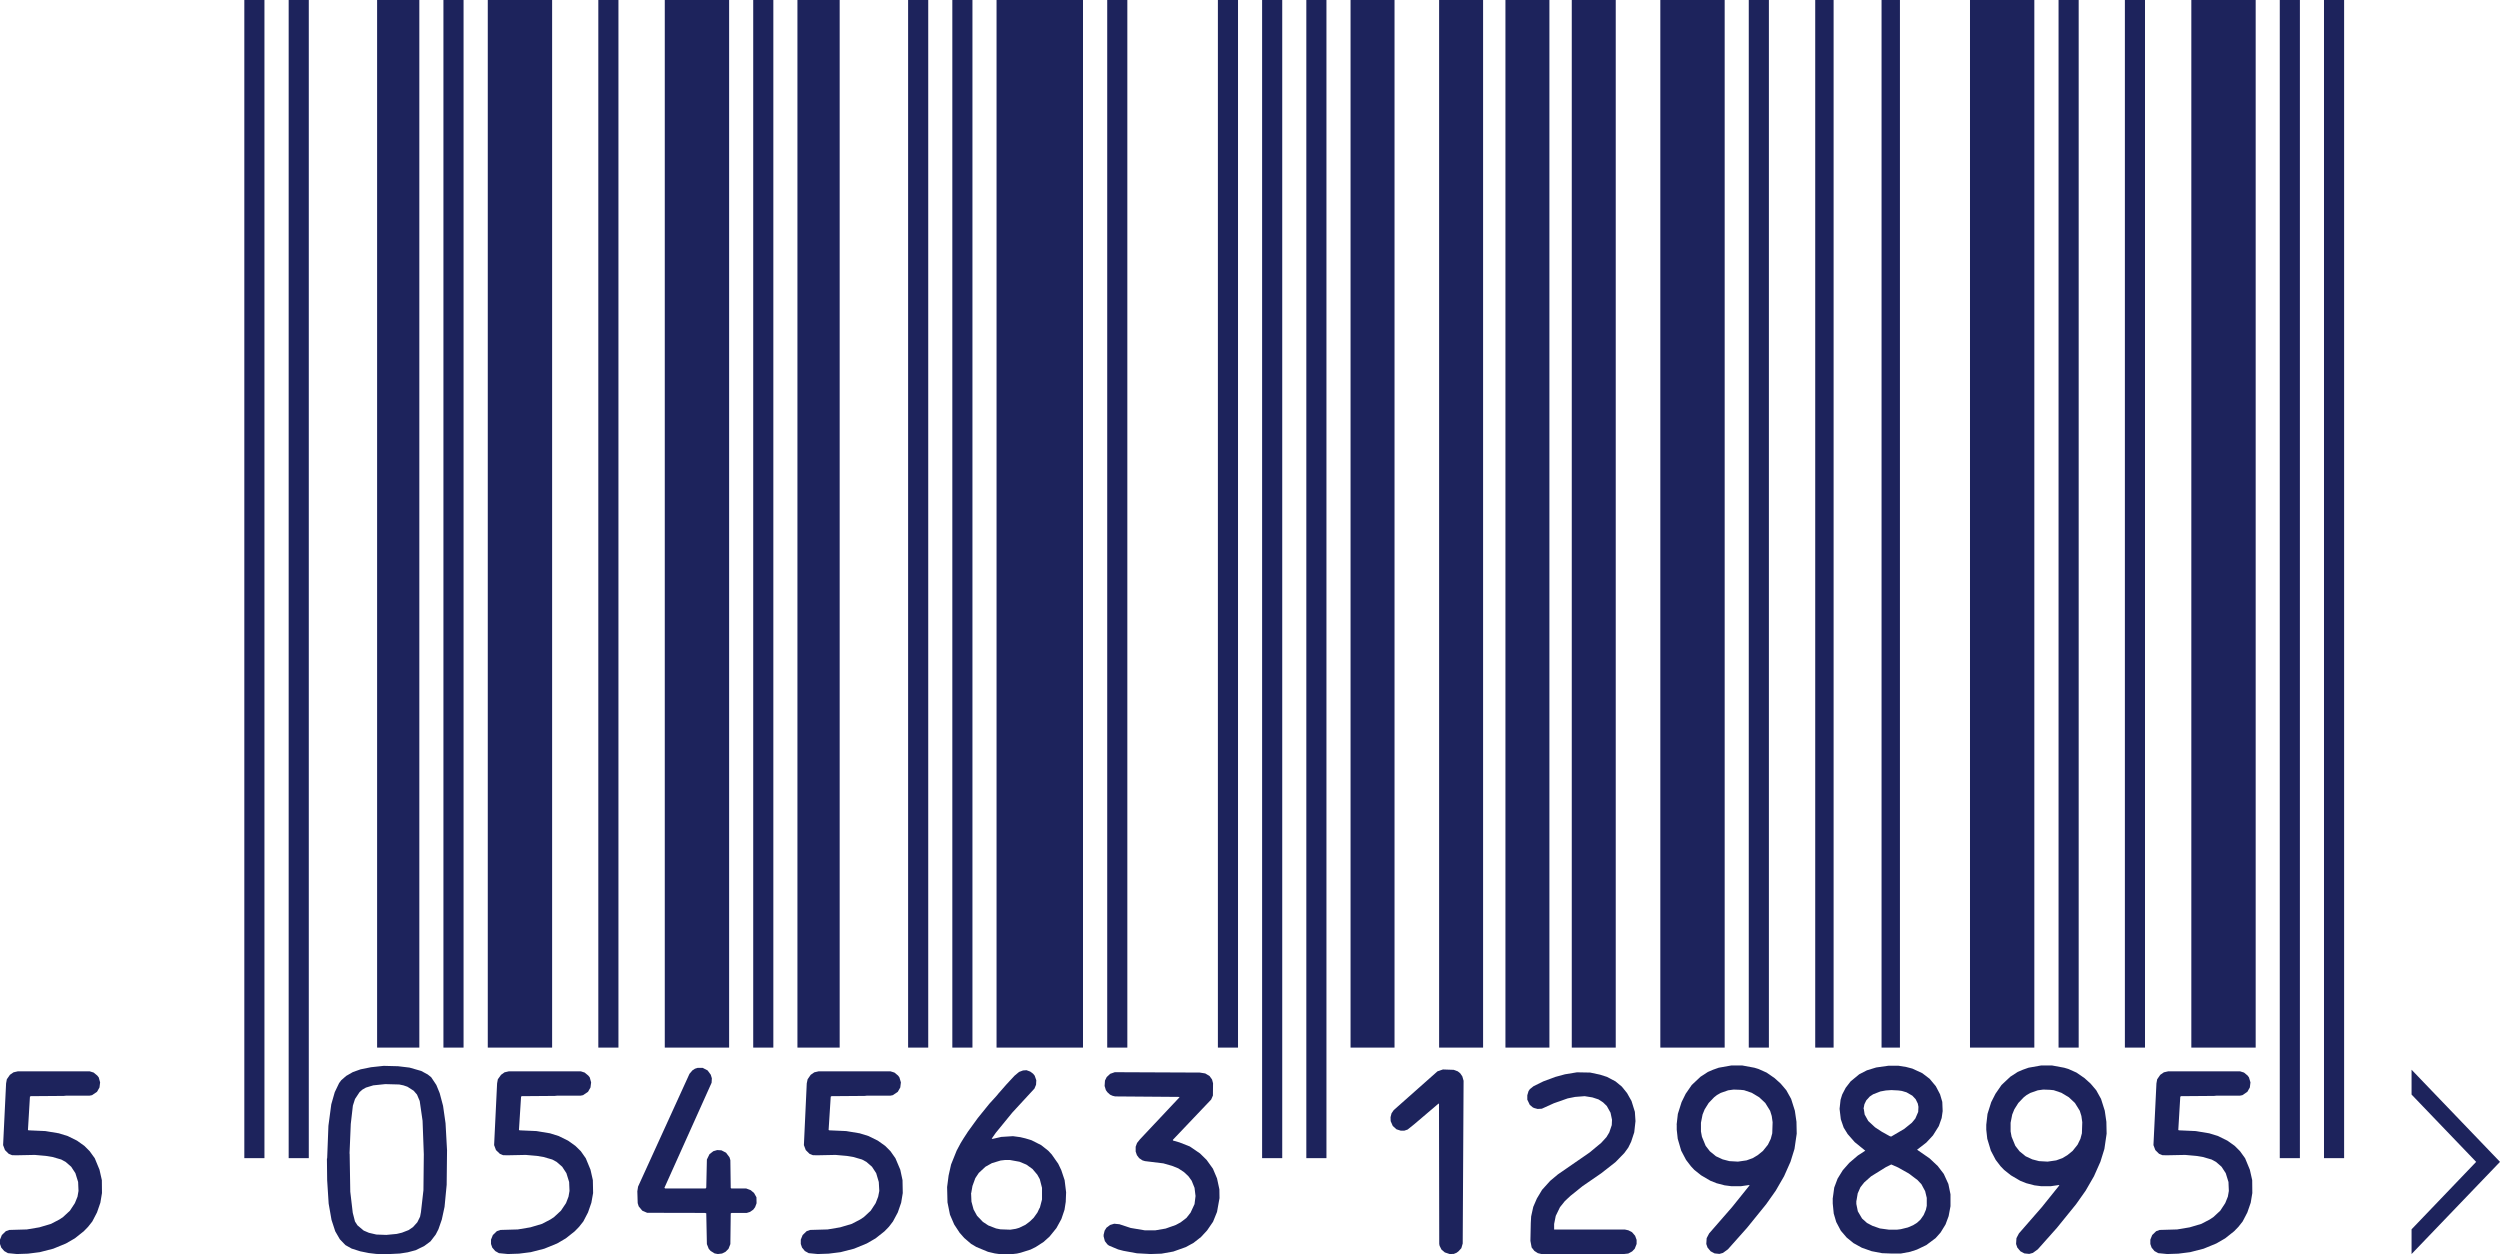
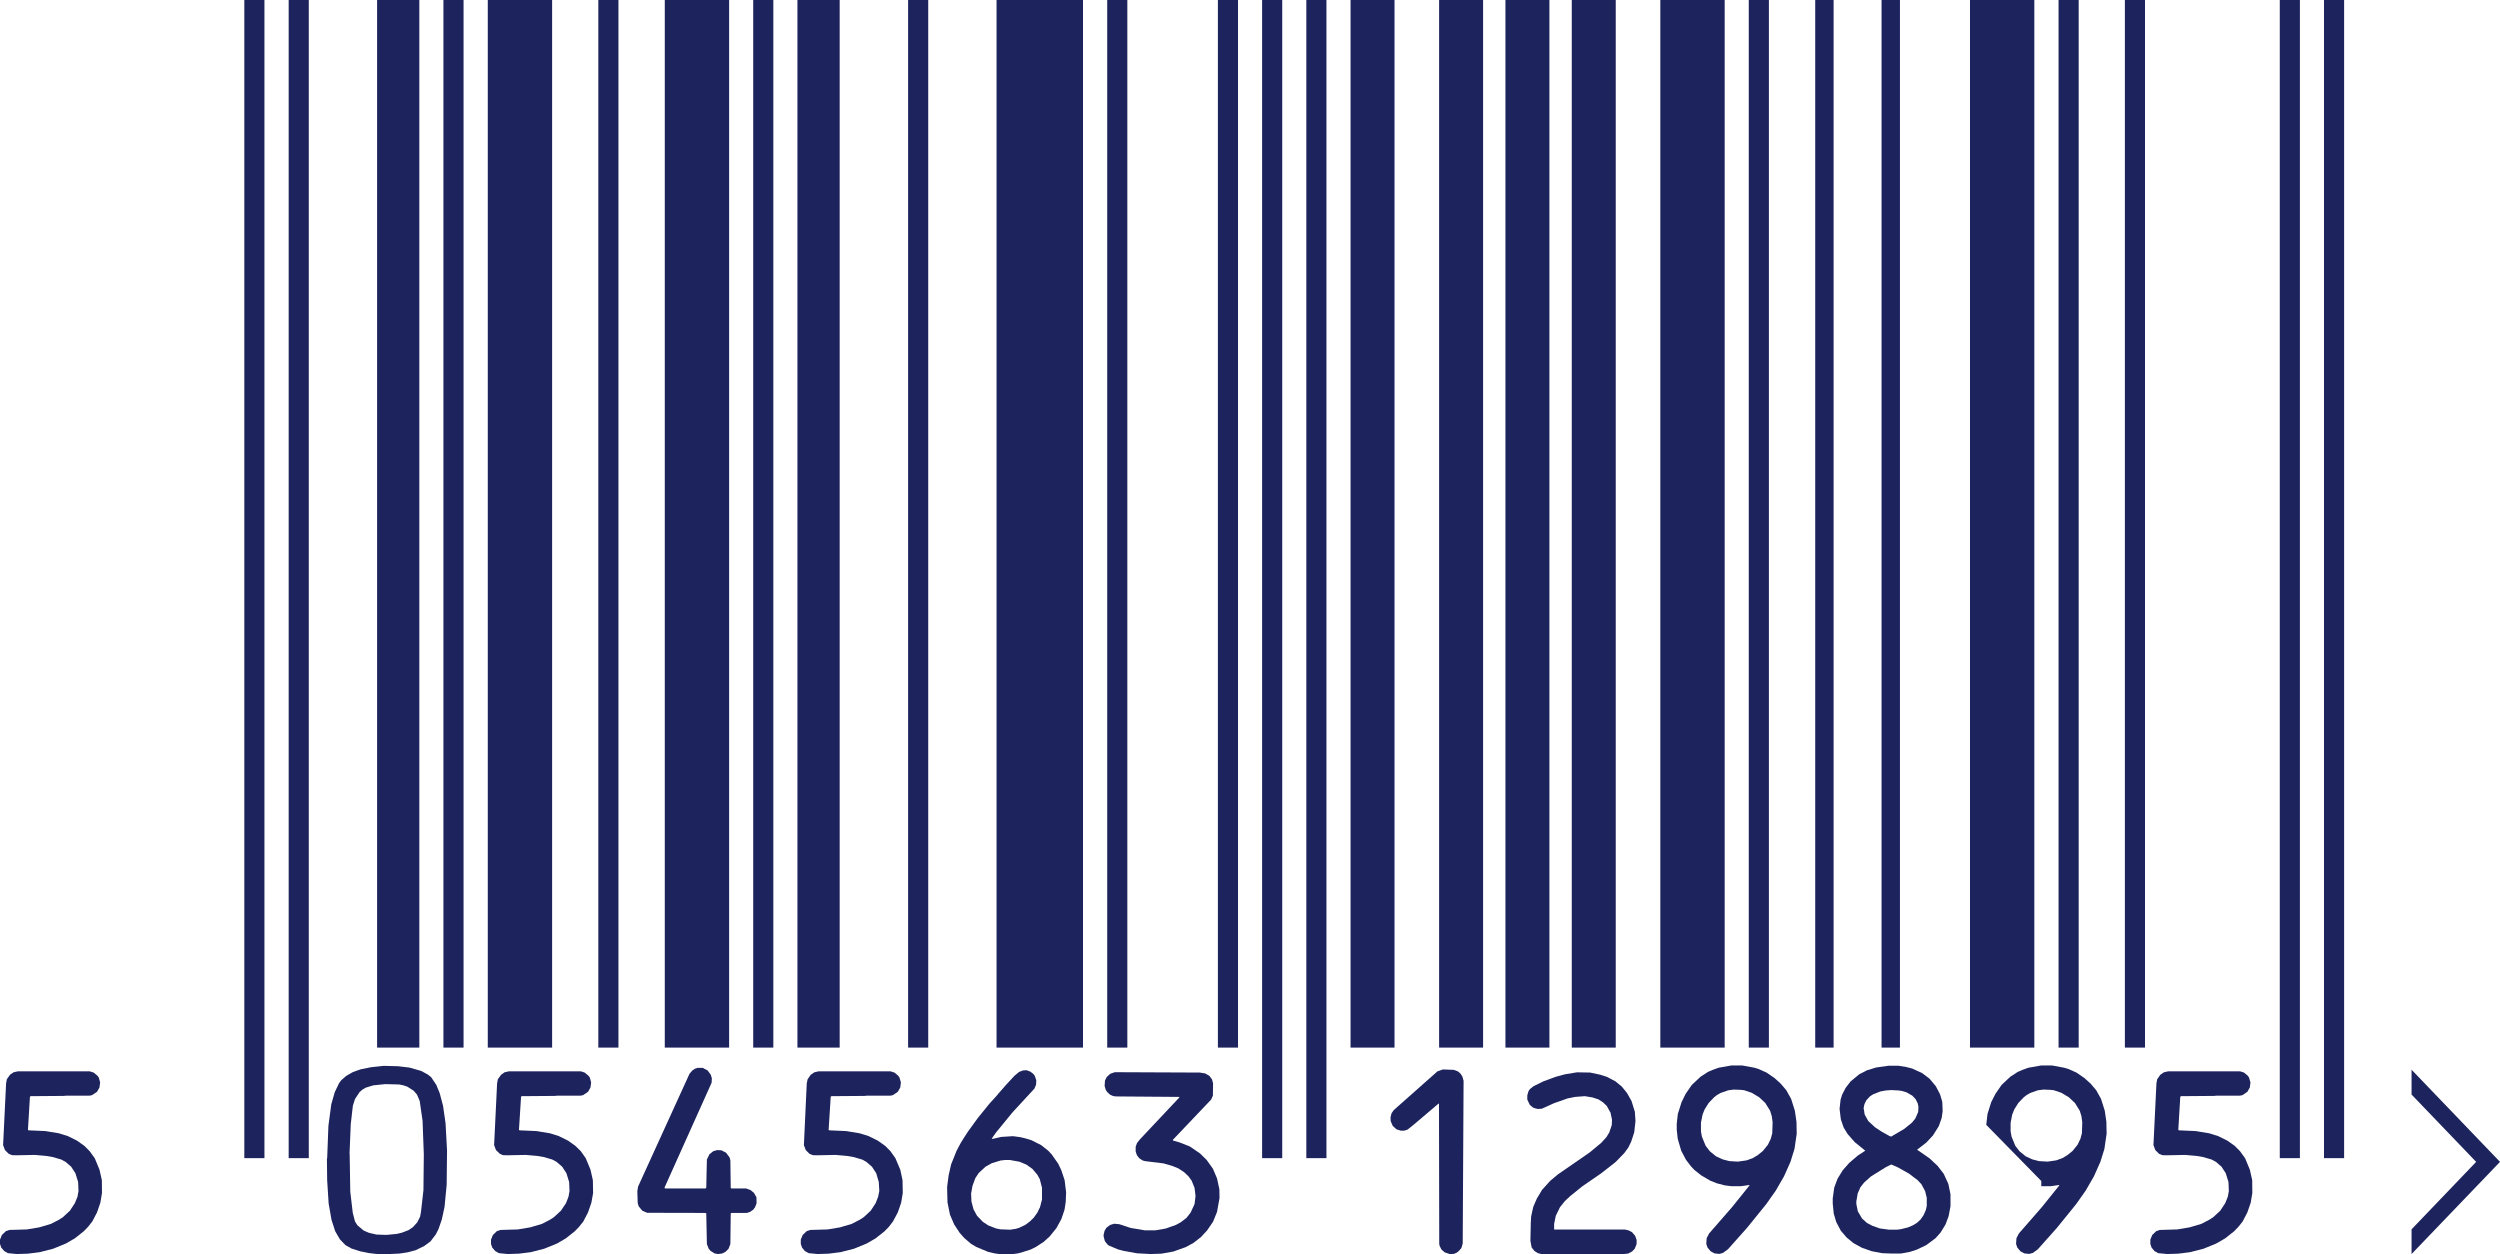
<svg xmlns="http://www.w3.org/2000/svg" id="Capa_2" data-name="Capa 2" viewBox="0 0 201.27 100.96">
  <defs>
    <style>
      .cls-1 {
        fill: #1d235c;
        stroke-width: 0px;
      }
    </style>
  </defs>
  <g id="Capa_1-2" data-name="Capa 1">
    <g>
      <polygon class="cls-1" points="194.15 86.12 194.15 88.12 199.35 93.54 194.15 98.97 194.15 100.96 201.27 93.54 194.15 86.12" />
      <rect class="cls-1" x="19.67" width="1.62" height="93.24" />
      <rect class="cls-1" x="23.24" width="1.62" height="93.24" />
      <rect class="cls-1" x="30.36" width="3.4" height="84.34" />
      <rect class="cls-1" x="35.7" width="1.62" height="84.34" />
      <rect class="cls-1" x="39.27" width="5.18" height="84.34" />
      <rect class="cls-1" x="48.17" width="1.62" height="84.34" />
      <rect class="cls-1" x="53.52" width="5.18" height="84.34" />
      <rect class="cls-1" x="60.64" width="1.62" height="84.34" />
      <rect class="cls-1" x="64.2" width="3.4" height="84.34" />
      <rect class="cls-1" x="73.11" width="1.62" height="84.34" />
-       <rect class="cls-1" x="76.67" width="1.62" height="84.34" />
      <rect class="cls-1" x="80.23" width="6.96" height="84.34" />
      <rect class="cls-1" x="89.14" width="1.62" height="84.34" />
      <rect class="cls-1" x="98.05" width="1.62" height="84.34" />
      <rect class="cls-1" x="101.61" width="1.62" height="93.24" />
      <rect class="cls-1" x="105.17" width="1.62" height="93.24" />
      <rect class="cls-1" x="108.73" width="3.54" height="84.34" />
      <rect class="cls-1" x="115.86" width="3.54" height="84.34" />
      <rect class="cls-1" x="121.2" width="3.54" height="84.34" />
      <rect class="cls-1" x="126.54" width="3.54" height="84.34" />
      <rect class="cls-1" x="133.67" width="5.18" height="84.34" />
      <rect class="cls-1" x="140.79" width="1.62" height="84.34" />
      <rect class="cls-1" x="146.14" width="1.48" height="84.34" />
      <rect class="cls-1" x="151.48" width="1.48" height="84.34" />
      <rect class="cls-1" x="158.6" width="5.18" height="84.34" />
      <rect class="cls-1" x="165.73" width="1.62" height="84.34" />
      <rect class="cls-1" x="171.07" width="1.62" height="84.34" />
-       <rect class="cls-1" x="176.42" width="5.18" height="84.34" />
      <rect class="cls-1" x="183.54" width="1.62" height="93.24" />
      <rect class="cls-1" x="187.1" width="1.62" height="93.24" />
      <polygon class="cls-1" points="0 99.8 .15 99.43 .47 99.12 .75 99.02 2.16 98.98 3.17 98.81 4.11 98.53 4.78 98.18 5.08 97.98 5.63 97.47 6.03 96.86 6.24 96.34 6.32 95.88 6.29 95.16 6.07 94.45 5.73 93.93 5.28 93.54 4.93 93.35 4.24 93.15 3.7 93.06 2.8 92.98 1.31 93.01 .97 93 .7 92.89 .4 92.59 .25 92.19 .49 87.22 .55 86.89 .8 86.53 1.09 86.33 1.44 86.25 7.22 86.25 7.54 86.35 7.83 86.59 7.95 86.74 8.06 87.14 8.01 87.55 7.81 87.9 7.41 88.17 7.21 88.21 5.33 88.21 5.13 88.23 2.48 88.25 2.41 88.29 2.25 90.97 2.3 91 3.65 91.06 4.74 91.24 5.45 91.46 6.2 91.83 6.79 92.25 7.22 92.68 7.63 93.25 8.01 94.17 8.2 95.01 8.21 96.05 8.08 96.83 7.81 97.61 7.43 98.34 7.09 98.77 6.74 99.13 6.02 99.7 5.31 100.11 4.29 100.53 3.2 100.81 2.25 100.93 1.36 100.96 .64 100.89 .34 100.72 .1 100.44 0 100.15 0 99.8" />
      <path class="cls-1" d="m26.34,93.25l.1-2.61.23-1.73.28-.98.35-.73.17-.23.4-.35.54-.31.62-.22.84-.17,1.02-.11,1.16.03.92.11.94.27.52.28.28.22.42.63.27.66.27,1.02.2,1.4.12,2.18-.03,2.78-.17,1.77-.22,1.02-.27.78-.22.43-.42.55-.5.37-.69.34-.64.17-.64.1-1.21.06-.7-.03-.59-.07-.69-.14-.69-.22-.5-.28-.45-.47-.37-.64-.3-.92-.23-1.31-.12-1.88-.02-1.73Zm1.81-.38l.05,3.07.2,1.7.18.7.2.31.5.42.42.18.6.14.8.03.84-.08.42-.1.54-.21.35-.24.35-.39.22-.45.07-.37.2-1.76.03-2.88-.1-2.71-.23-1.59-.22-.52-.27-.31-.5-.32-.32-.11-.34-.07-1.12-.03-.97.1-.59.18-.28.16-.23.2-.37.56-.17.53-.17,1.48-.1,2.39Z" />
      <polygon class="cls-1" points="39.53 99.8 39.68 99.43 40 99.12 40.29 99.02 41.69 98.98 42.7 98.81 43.64 98.53 44.31 98.18 44.61 97.98 45.16 97.47 45.57 96.86 45.77 96.34 45.85 95.88 45.82 95.16 45.6 94.45 45.26 93.93 44.81 93.54 44.46 93.35 43.77 93.15 43.24 93.06 42.33 92.98 40.84 93.01 40.5 93 40.24 92.89 39.93 92.59 39.78 92.19 40.02 87.22 40.08 86.89 40.34 86.53 40.62 86.33 40.97 86.25 46.76 86.25 47.07 86.35 47.36 86.59 47.48 86.74 47.59 87.14 47.54 87.55 47.34 87.9 46.94 88.17 46.74 88.21 44.86 88.21 44.66 88.23 42.01 88.25 41.95 88.29 41.78 90.97 41.83 91 43.19 91.06 44.28 91.24 44.98 91.46 45.73 91.83 46.32 92.25 46.76 92.68 47.16 93.25 47.54 94.17 47.73 95.01 47.75 96.05 47.61 96.83 47.34 97.61 46.96 98.34 46.62 98.77 46.27 99.13 45.55 99.7 44.85 100.11 43.82 100.53 42.73 100.81 41.78 100.93 40.89 100.96 40.17 100.89 39.87 100.72 39.63 100.44 39.53 100.15 39.53 99.8" />
      <polygon class="cls-1" points="51.31 95.91 51.37 95.53 55.51 86.45 55.75 86.17 55.95 86.04 56.17 85.97 56.57 85.97 56.97 86.18 57.22 86.52 57.31 86.81 57.29 87.17 53.49 95.63 53.55 95.68 56.81 95.68 56.86 95.61 56.91 93.35 57.12 92.92 57.43 92.68 57.74 92.59 58.08 92.61 58.45 92.8 58.73 93.17 58.8 93.4 58.83 95.64 58.88 95.68 60.07 95.68 60.44 95.82 60.71 96.05 60.9 96.39 60.91 96.87 60.79 97.19 60.64 97.39 60.38 97.57 60.12 97.65 58.9 97.65 58.83 97.69 58.8 100.16 58.65 100.54 58.41 100.78 58.13 100.92 57.79 100.96 57.53 100.91 57.21 100.71 57.06 100.54 56.91 100.16 56.86 97.68 56.75 97.65 52.1 97.64 51.71 97.47 51.42 97.12 51.34 96.86 51.31 95.91" />
      <polygon class="cls-1" points="64.47 99.8 64.62 99.43 64.94 99.12 65.22 99.02 66.63 98.98 67.64 98.81 68.58 98.53 69.25 98.18 69.55 97.98 70.1 97.47 70.5 96.86 70.7 96.34 70.79 95.88 70.75 95.16 70.54 94.45 70.2 93.93 69.75 93.54 69.4 93.35 68.71 93.15 68.17 93.06 67.27 92.98 65.78 93.01 65.44 93 65.17 92.89 64.87 92.59 64.72 92.19 64.95 87.22 65.02 86.89 65.27 86.53 65.56 86.33 65.91 86.25 71.69 86.25 72.01 86.35 72.3 86.59 72.41 86.74 72.53 87.14 72.48 87.55 72.28 87.9 71.88 88.17 71.68 88.21 69.8 88.21 69.6 88.23 66.95 88.25 66.88 88.29 66.71 90.97 66.76 91 68.12 91.06 69.21 91.24 69.92 91.46 70.67 91.83 71.26 92.25 71.69 92.68 72.09 93.25 72.48 94.17 72.66 95.01 72.68 96.05 72.55 96.83 72.28 97.61 71.89 98.34 71.56 98.77 71.21 99.13 70.49 99.7 69.78 100.11 68.76 100.53 67.67 100.81 66.71 100.93 65.83 100.96 65.11 100.89 64.8 100.72 64.57 100.44 64.47 100.15 64.47 99.8" />
      <path class="cls-1" d="m76.25,95.57l.12-.93.2-.89.45-1.12.32-.6.22-.36.37-.57.79-1.09.94-1.16.52-.57.07-.08.13-.16.65-.74.64-.69.37-.31.32-.12.28-.02.3.11.23.17.13.16.13.37-.02.36-.13.31-1.78,1.93-1.34,1.64-.32.46.07.02.7-.16.94-.06.59.08.42.1.49.15.77.39.57.45.28.3.42.6.1.14.25.52.27.81.12.98-.03.77-.1.64-.25.74-.4.73-.55.68-.49.44-.62.4-.42.21-.79.25-.3.07-.52.06h-.77s-.5-.07-.5-.07l-.55-.13-.94-.39-.42-.25-.55-.47-.37-.42-.44-.67-.34-.79-.2-.99-.03-1.2Zm1.93.47l.03.7.17.63.28.51.47.49.44.29.62.24.35.07.8.03.44-.07.27-.08.5-.24.37-.28.3-.29.3-.42.15-.32.05-.08.17-.65v-.94l-.18-.7-.2-.36-.39-.46-.49-.35-.55-.23-.77-.14h-.4l-.35.04-.7.21-.52.29-.54.5-.28.42-.23.63-.1.57Z" />
      <polygon class="cls-1" points="88.85 99.41 88.93 99.08 89.08 98.84 89.37 98.62 89.7 98.52 90.12 98.56 91.03 98.86 92.16 99.05 93.02 99.05 93.84 98.91 94.66 98.62 95.05 98.41 95.52 98.05 95.85 97.63 96.17 96.94 96.25 96.29 96.17 95.63 95.94 95.06 95.68 94.7 95.33 94.37 94.86 94.06 94.36 93.86 93.66 93.66 92.18 93.48 91.98 93.42 91.71 93.24 91.53 93 91.43 92.71 91.43 92.32 91.54 92.02 91.78 91.72 94.95 88.35 94.95 88.31 89.78 88.27 89.57 88.22 89.37 88.13 89.15 87.93 89.03 87.76 88.93 87.43 88.96 86.99 89.1 86.71 89.38 86.45 89.75 86.32 96.59 86.35 97.03 86.42 97.38 86.63 97.58 86.91 97.66 87.21 97.65 88.2 97.51 88.52 94.43 91.76 94.43 91.82 94.95 91.97 95.79 92.3 96.61 92.86 97.14 93.38 97.65 94.09 97.98 94.87 98.17 95.75 98.18 96.46 97.98 97.57 97.66 98.36 97.18 99.06 96.69 99.59 96.09 100.06 95.47 100.4 94.46 100.76 93.51 100.93 92.62 100.96 91.53 100.9 90.44 100.7 90.02 100.59 89.28 100.28 89.15 100.18 88.95 99.92 88.85 99.54 88.85 99.41" />
      <polygon class="cls-1" points="111.95 89.94 112.03 89.63 112.21 89.37 115.73 86.25 116.17 86.1 117.03 86.13 117.36 86.25 117.56 86.41 117.73 86.66 117.83 87.01 117.76 100.11 117.65 100.49 117.41 100.75 117.26 100.86 117.04 100.95 116.71 100.96 116.32 100.83 116.05 100.6 115.9 100.3 115.87 100.15 115.85 88.88 115.82 88.84 113.87 90.5 113.32 90.94 113.05 91.03 112.78 91.03 112.43 90.92 112.13 90.65 111.96 90.26 111.95 89.94" />
      <polygon class="cls-1" points="122.96 88.18 123.06 87.84 123.17 87.68 123.46 87.45 124.25 87.06 125.22 86.7 125.99 86.49 126.96 86.33 128.02 86.35 128.82 86.52 129.38 86.7 130.06 87.06 130.57 87.48 130.99 88 131.35 88.64 131.62 89.51 131.67 90.26 131.57 91.16 131.32 91.92 131.09 92.39 130.77 92.83 130.06 93.56 128.91 94.46 127.4 95.5 126.43 96.28 125.99 96.69 125.59 97.19 125.25 97.89 125.12 98.54 125.12 98.99 130.83 98.99 131.1 99.05 131.39 99.2 131.64 99.49 131.76 99.82 131.76 100.15 131.61 100.53 131.4 100.75 131.09 100.92 130.73 100.96 124.1 100.96 123.81 100.89 123.53 100.71 123.31 100.43 123.21 99.9 123.24 98.46 123.27 97.93 123.44 97.16 123.73 96.49 124.15 95.79 124.8 95.07 125.42 94.55 127.97 92.79 128.91 92.01 129.33 91.55 129.56 91.17 129.76 90.58 129.78 90.15 129.66 89.58 129.36 89.04 129.06 88.75 128.69 88.51 128.2 88.35 127.58 88.25 126.81 88.31 126.21 88.43 125.1 88.82 124.13 89.26 123.79 89.28 123.53 89.21 123.41 89.16 123.16 88.95 122.96 88.53 122.96 88.18" />
      <path class="cls-1" d="m134.98,90.56l.1-.88.3-.95.33-.67.49-.71.7-.66.6-.39.42-.18.45-.16,1.01-.18h.89l.97.18.33.1.65.29.64.44.5.45.45.53.39.7.3.95.13.89.02.96-.18,1.23-.32,1.03-.52,1.17-.67,1.16-.77,1.09-1.54,1.9-1.54,1.73-.4.29-.28.08-.39-.04-.32-.17-.25-.3-.1-.29.03-.47.2-.38,1.84-2.11,1.39-1.73.02-.06-.7.1h-.75l-.55-.07-.65-.17-.5-.2-.75-.44-.54-.43-.28-.3-.39-.51-.39-.74-.28-.96-.08-.73v-.42Zm1.96-.17v.7l.08.43.3.73.34.44.49.4.54.25.54.14.69.04.69-.1.5-.18.4-.24.42-.34.4-.5.23-.47.12-.45.03-.89-.07-.5-.13-.42-.39-.63-.49-.46-.6-.36-.62-.21-.3-.03-.54-.02-.44.06-.6.21-.3.17-.23.18-.44.46-.32.51-.17.42-.13.66Z" />
      <path class="cls-1" d="m147.54,96.56l.13-.95.27-.72.42-.68.52-.59.69-.59.6-.39-.85-.69-.57-.65-.32-.52-.23-.67-.1-.84.08-.73.13-.42.28-.54.4-.52.69-.57.62-.32.75-.23.99-.14h.8l.62.1.5.13.8.37.59.45.5.6.34.65.18.61.03.74-.08.56-.23.65-.47.75-.54.58-.74.57,1.01.7.65.61.49.64.37.81.17.83v.96l-.15.8-.25.67-.4.65-.4.45-.75.56-.75.36-.55.18-.75.14h-.74s-.77-.03-.77-.03l-.84-.16-.79-.28-.67-.37-.55-.45-.47-.55-.37-.7-.2-.68-.08-.81v-.36Zm1.91.11v.26l.12.59.34.58.4.36.44.23.6.21.74.1h.62l.32-.04.57-.14.42-.18.32-.2.28-.26.25-.36.18-.42.07-.32v-.64l-.13-.54-.3-.56-.32-.34-.69-.52-.87-.49-.55-.24-.44.22-1.19.74-.55.49-.3.38-.22.5-.1.59Zm.6-7.4l.07.46.29.52.55.51.55.36.65.36.1.02,1.04-.61.62-.5.28-.34.23-.53.02-.41-.05-.26-.17-.35-.27-.29-.47-.27-.37-.11-.28-.04-.57-.03-.44.03-.44.08-.59.23-.27.18-.28.31-.15.31-.07.36Z" />
-       <path class="cls-1" d="m159.91,90.56l.1-.88.3-.95.34-.67.49-.71.7-.66.6-.39.42-.18.45-.16,1.01-.18h.89l.97.18.34.1.65.29.64.44.5.45.45.53.39.7.3.95.13.89.02.96-.18,1.23-.32,1.03-.52,1.17-.67,1.16-.77,1.09-1.54,1.9-1.54,1.73-.4.29-.29.08-.39-.04-.32-.17-.25-.3-.1-.29.03-.47.2-.38,1.84-2.11,1.39-1.73.02-.06-.7.1h-.75l-.55-.07-.65-.17-.5-.2-.75-.44-.54-.43-.29-.3-.39-.51-.39-.74-.29-.96-.08-.73v-.42Zm1.96-.17v.7l.08.43.3.73.34.44.49.4.54.25.54.14.69.04.69-.1.5-.18.4-.24.42-.34.4-.5.23-.47.12-.45.03-.89-.07-.5-.13-.42-.39-.63-.49-.46-.6-.36-.62-.21-.3-.03-.54-.02-.44.06-.6.21-.3.17-.23.18-.44.46-.32.51-.17.42-.13.66Z" />
+       <path class="cls-1" d="m159.91,90.56l.1-.88.3-.95.34-.67.49-.71.7-.66.6-.39.42-.18.45-.16,1.01-.18h.89l.97.18.34.1.65.29.64.44.5.45.45.53.39.7.3.95.13.89.02.96-.18,1.23-.32,1.03-.52,1.17-.67,1.16-.77,1.09-1.54,1.9-1.54,1.73-.4.29-.29.08-.39-.04-.32-.17-.25-.3-.1-.29.03-.47.2-.38,1.84-2.11,1.39-1.73.02-.06-.7.1h-.75v-.42Zm1.96-.17v.7l.08.43.3.73.34.44.49.4.54.25.54.14.69.04.69-.1.5-.18.4-.24.42-.34.4-.5.23-.47.12-.45.03-.89-.07-.5-.13-.42-.39-.63-.49-.46-.6-.36-.62-.21-.3-.03-.54-.02-.44.06-.6.21-.3.17-.23.18-.44.46-.32.51-.17.42-.13.66Z" />
      <polygon class="cls-1" points="173.12 99.8 173.27 99.43 173.59 99.12 173.87 99.02 175.28 98.98 176.29 98.81 177.23 98.53 177.9 98.18 178.2 97.98 178.75 97.47 179.15 96.86 179.36 96.34 179.44 95.88 179.41 95.16 179.19 94.45 178.85 93.93 178.4 93.54 178.05 93.35 177.36 93.15 176.82 93.06 175.92 92.98 174.43 93.01 174.09 93 173.82 92.89 173.52 92.59 173.37 92.19 173.61 87.22 173.67 86.89 173.92 86.53 174.21 86.33 174.56 86.25 180.34 86.25 180.66 86.35 180.95 86.59 181.06 86.74 181.18 87.14 181.13 87.55 180.93 87.9 180.53 88.17 180.33 88.21 178.45 88.21 178.25 88.23 175.6 88.25 175.53 88.29 175.37 90.97 175.42 91 176.77 91.06 177.86 91.24 178.57 91.46 179.32 91.83 179.91 92.25 180.34 92.68 180.75 93.25 181.13 94.17 181.32 95.01 181.33 96.05 181.2 96.83 180.93 97.61 180.55 98.34 180.21 98.77 179.86 99.13 179.14 99.7 178.43 100.11 177.41 100.53 176.32 100.81 175.37 100.93 174.48 100.96 173.76 100.89 173.45 100.72 173.22 100.44 173.12 100.15 173.12 99.8" />
    </g>
  </g>
</svg>